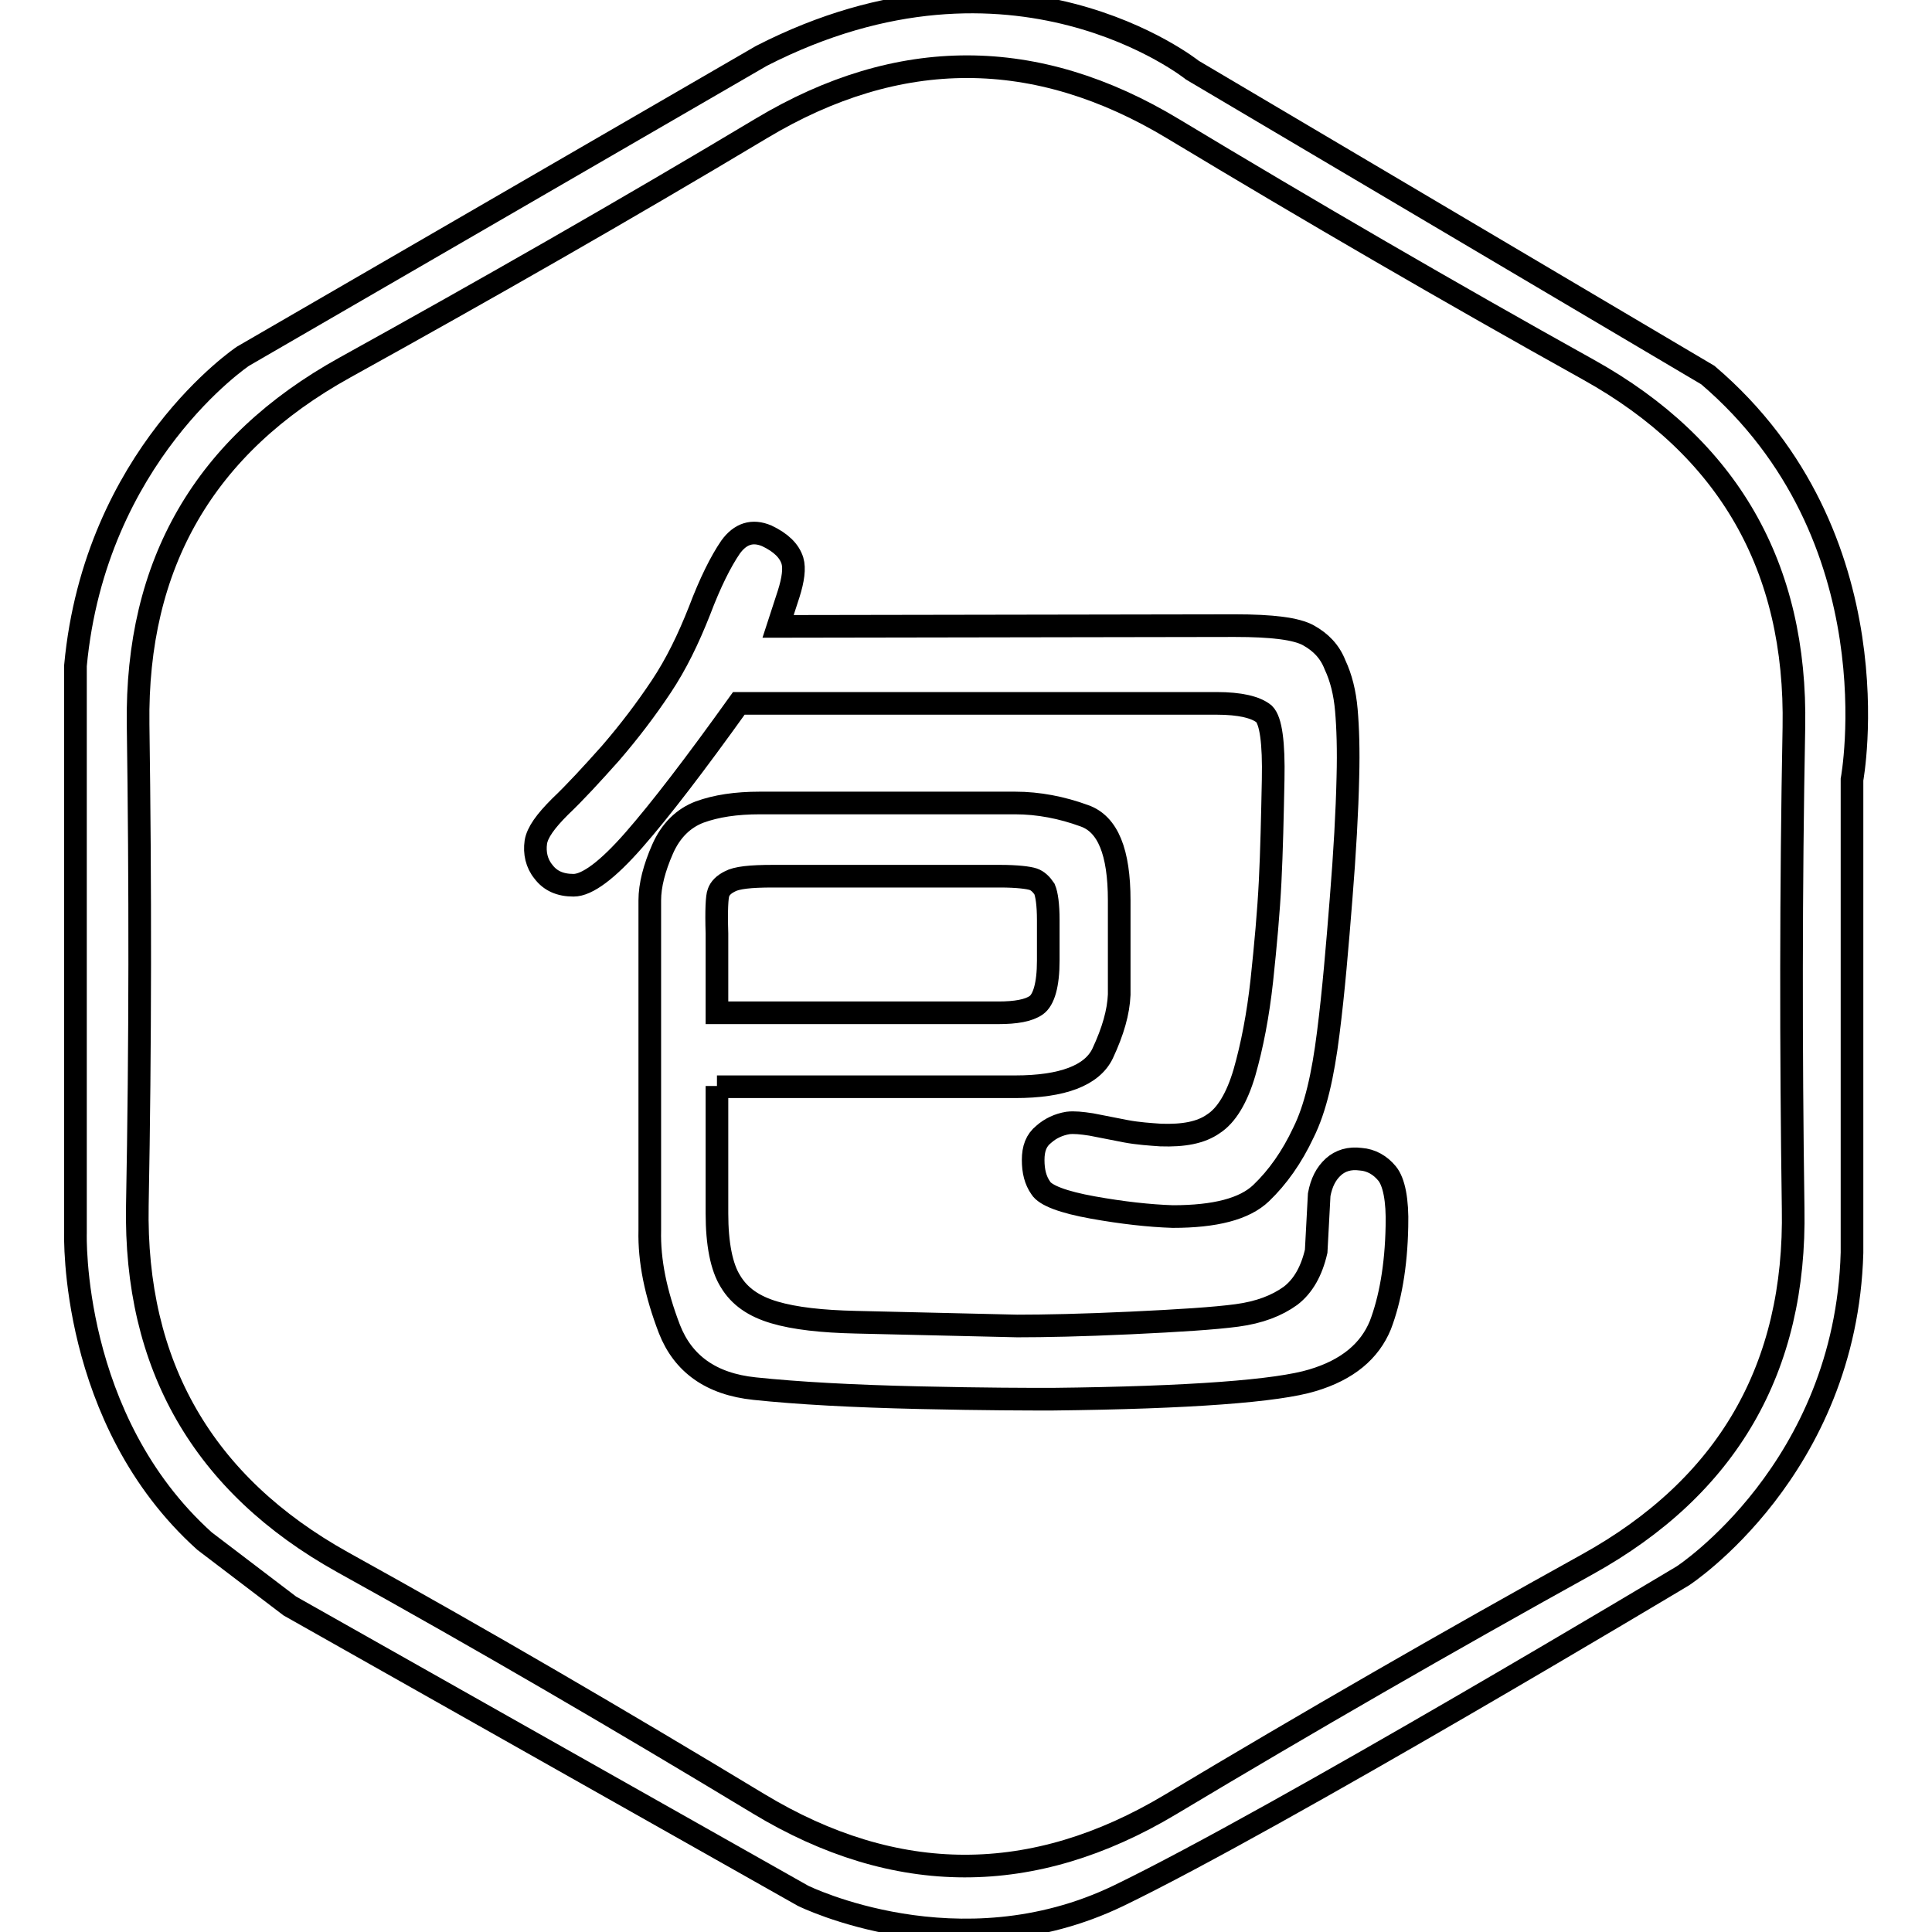
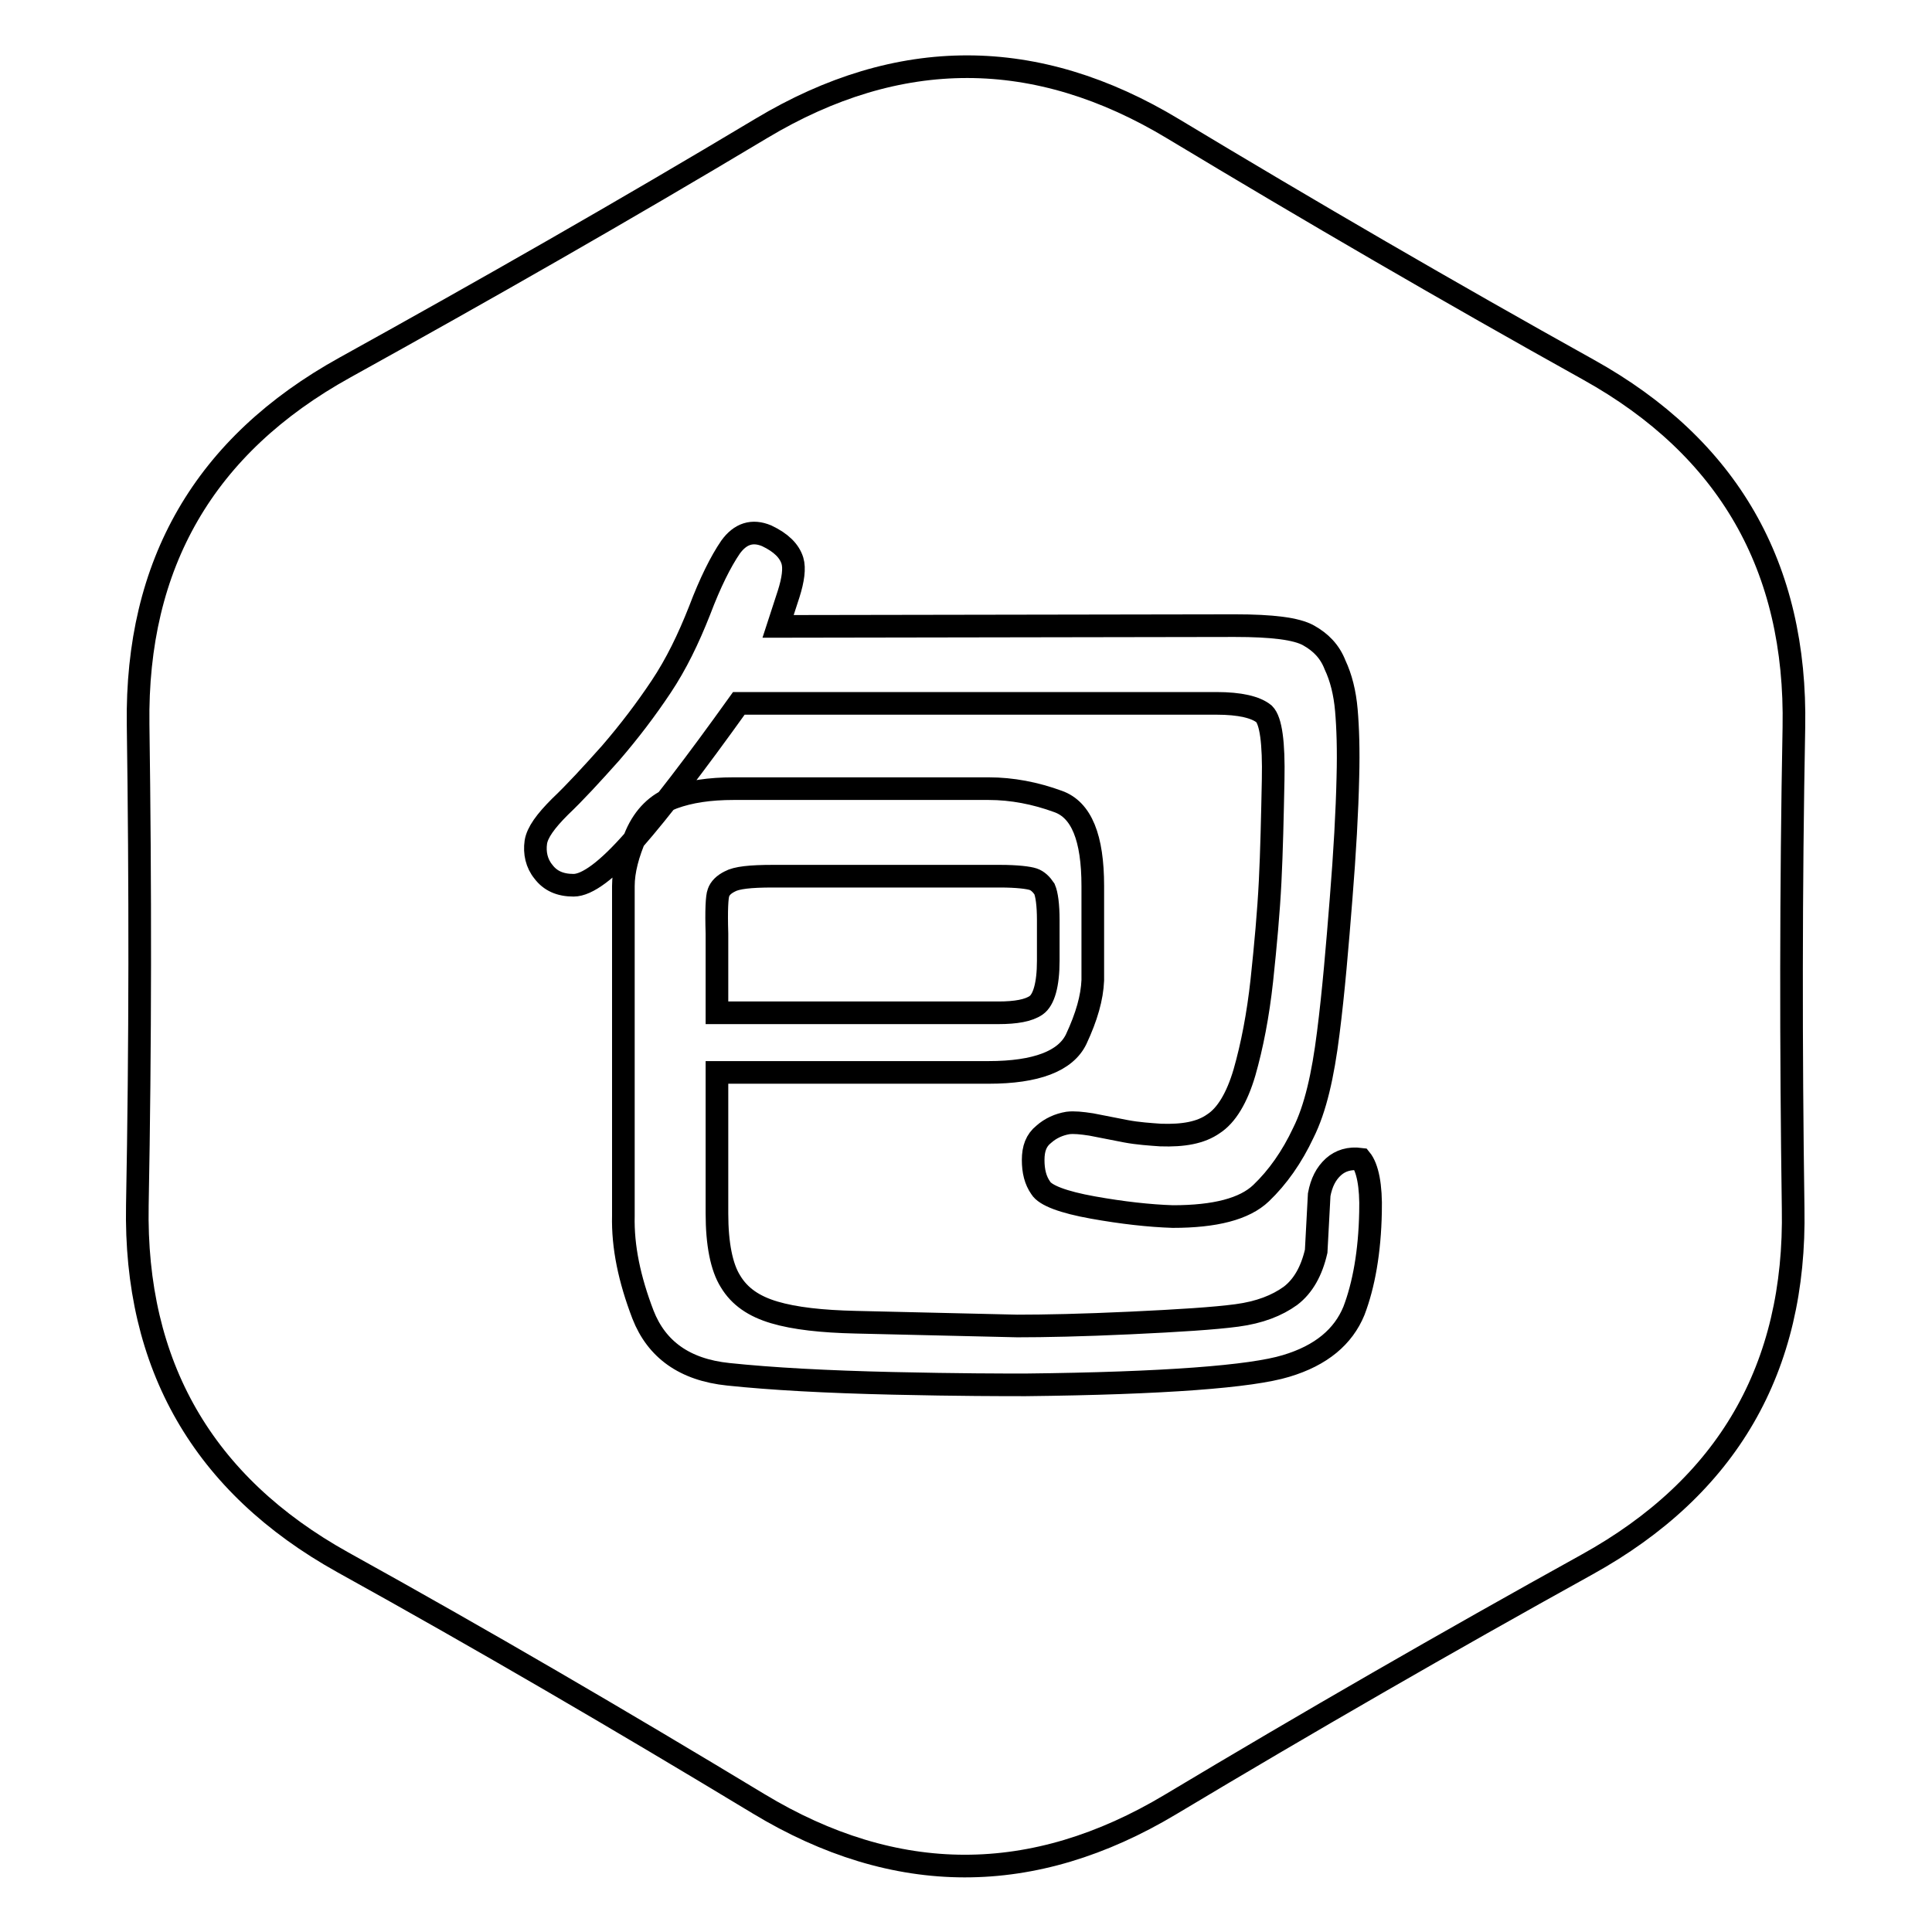
<svg xmlns="http://www.w3.org/2000/svg" version="1.1" x="0px" y="0px" viewBox="0 0 256 256" enable-background="new 0 0 256 256" xml:space="preserve">
  <g>
    <g>
      <path stroke-width="3" fill-opacity="0" stroke="#000000" d="M210.3,207.3c-18.6,10.3-37,20.9-55.2,31.8c-18.2,10.9-36.4,10.9-54.6-0.1C82.3,228,64,217.3,45.4,207c-18.5-10.3-27.6-26.1-27.2-47.3c0.4-21.3,0.4-42.5,0.1-63.7C18,74.7,27.1,59,45.7,48.7c18.6-10.3,37-20.8,55.2-31.7c18.2-10.9,36.4-10.9,54.6,0.1C173.6,28,192,38.7,210.5,49c18.5,10.3,27.6,26.1,27.2,47.4c-0.4,21.2-0.4,42.5-0.1,63.7C238,181.3,228.9,197,210.3,207.3z" />
-       <path stroke-width="3" fill-opacity="0" stroke="#000000" d="M38.4,212.8l68,38.4c0,0,20.6,10.2,41.8,0c21.1-10.2,74.8-42.4,74.8-42.4s21.6-14.1,22.4-42.8v-62.7c0,0,6-32.2-19.1-53.6L158,9.3c0,0-23.7-19-57.1-1.9L32.2,47.2c0,0-19.6,13.1-22.2,41v75.2c0,0-0.8,24.7,17.1,40.8L38.4,212.8z" />
-       <path stroke-width="3" fill-opacity="0" stroke="#000000" d="M163.6,82.9c5,0,8.2,0.4,9.8,1.3c1.6,0.9,2.8,2.1,3.5,3.9c0.8,1.7,1.3,3.7,1.5,6c0.2,2.3,0.3,5.3,0.2,8.9c-0.1,4.5-0.4,9.9-0.9,16.1c-0.5,6.3-1,12.3-1.7,17.8c-0.7,5.6-1.7,10-3.3,13.2c-1.5,3.2-3.4,5.9-5.6,8c-2.2,2.1-6.1,3.1-11.7,3.1c-3.1-0.1-6.7-0.5-10.6-1.2c-3.9-0.7-6.3-1.6-6.9-2.6c-0.7-1-1-2.2-1-3.7c0-1.5,0.4-2.6,1.4-3.4c0.9-0.8,2-1.3,3.2-1.5c0.8-0.1,1.8,0,3.1,0.2l4.6,0.9c1.6,0.3,3.2,0.4,4.6,0.5c3,0.1,5.3-0.3,7-1.5c1.7-1.1,3.1-3.4,4.1-6.8c1-3.5,1.8-7.6,2.3-12.2c0.5-4.7,0.9-9.1,1.1-13.1c0.2-4,0.3-8.5,0.4-13.5c0.1-4.9-0.3-7.8-1.2-8.7c-1.1-0.9-3.2-1.4-6.3-1.4H97.9c-5.8,8.1-10.4,14.1-13.9,18.1c-3.5,4-6.2,6-8,6c-1.8,0-3.1-0.6-4-1.8c-0.9-1.1-1.2-2.5-1-3.9c0.2-1.3,1.3-2.8,3.2-4.7c2-1.9,4.2-4.3,6.7-7.1c2.5-2.9,4.7-5.8,6.7-8.8c2-3,3.6-6.3,5.1-10.1c1.4-3.7,2.8-6.5,4.1-8.4c1.3-1.8,2.9-2.3,4.8-1.5c1.9,0.9,3,2,3.4,3.3c0.3,1,0.1,2.5-0.5,4.4l-1.4,4.3L163.6,82.9L163.6,82.9z M95,143.9v16.9c0,4,0.6,7.1,1.8,9c1.2,2,3.1,3.3,5.8,4.1c2.7,0.8,6.3,1.2,10.8,1.3l21.4,0.5c3.6,0,8.6-0.1,15-0.4c6.4-0.3,11.1-0.6,14.1-1c3-0.4,5.3-1.3,7.1-2.6c1.7-1.3,2.8-3.3,3.4-5.9l0.4-7.5c0.3-1.6,0.9-2.8,1.9-3.7c0.9-0.8,2.1-1.2,3.6-1c1.4,0.1,2.6,0.8,3.5,1.9c0.9,1.1,1.4,3.5,1.3,7c-0.1,5.3-0.9,9.7-2.2,13.1c-1.4,3.4-4.3,5.9-9,7.3c-4.6,1.4-16.1,2.3-34.5,2.5c-3,0-8.8,0-17.6-0.2c-8.8-0.2-16.1-0.6-21.8-1.2c-5.8-0.6-9.5-3.3-11.3-7.9c-1.8-4.7-2.7-9-2.6-13.1v-43.7c0-2,0.6-4.3,1.7-6.8c1.1-2.5,2.8-4.1,4.9-4.9c2.2-0.8,4.8-1.2,8-1.2h33.8c3.1,0,6.2,0.6,9.2,1.7c3.1,1.1,4.6,4.8,4.6,11.2v12.5c-0.1,2.3-0.8,4.8-2.2,7.8c-1.4,2.9-5.3,4.4-11.6,4.4H95L95,143.9z M95,134.2h37.3c2.3,0,4-0.3,5-1c1-0.7,1.6-2.7,1.6-5.9v-5.4c0-2-0.2-3.4-0.5-4.1c-0.4-0.6-0.9-1.1-1.5-1.3c-0.6-0.2-2.1-0.4-4.4-0.4h-30.1c-3,0-4.8,0.2-5.7,0.7c-0.8,0.4-1.3,0.9-1.5,1.5c-0.2,0.5-0.3,2.3-0.2,5.4V134.2z" />
+       <path stroke-width="3" fill-opacity="0" stroke="#000000" d="M163.6,82.9c5,0,8.2,0.4,9.8,1.3c1.6,0.9,2.8,2.1,3.5,3.9c0.8,1.7,1.3,3.7,1.5,6c0.2,2.3,0.3,5.3,0.2,8.9c-0.1,4.5-0.4,9.9-0.9,16.1c-0.5,6.3-1,12.3-1.7,17.8c-0.7,5.6-1.7,10-3.3,13.2c-1.5,3.2-3.4,5.9-5.6,8c-2.2,2.1-6.1,3.1-11.7,3.1c-3.1-0.1-6.7-0.5-10.6-1.2c-3.9-0.7-6.3-1.6-6.9-2.6c-0.7-1-1-2.2-1-3.7c0-1.5,0.4-2.6,1.4-3.4c0.9-0.8,2-1.3,3.2-1.5c0.8-0.1,1.8,0,3.1,0.2l4.6,0.9c1.6,0.3,3.2,0.4,4.6,0.5c3,0.1,5.3-0.3,7-1.5c1.7-1.1,3.1-3.4,4.1-6.8c1-3.5,1.8-7.6,2.3-12.2c0.5-4.7,0.9-9.1,1.1-13.1c0.2-4,0.3-8.5,0.4-13.5c0.1-4.9-0.3-7.8-1.2-8.7c-1.1-0.9-3.2-1.4-6.3-1.4H97.9c-5.8,8.1-10.4,14.1-13.9,18.1c-3.5,4-6.2,6-8,6c-1.8,0-3.1-0.6-4-1.8c-0.9-1.1-1.2-2.5-1-3.9c0.2-1.3,1.3-2.8,3.2-4.7c2-1.9,4.2-4.3,6.7-7.1c2.5-2.9,4.7-5.8,6.7-8.8c2-3,3.6-6.3,5.1-10.1c1.4-3.7,2.8-6.5,4.1-8.4c1.3-1.8,2.9-2.3,4.8-1.5c1.9,0.9,3,2,3.4,3.3c0.3,1,0.1,2.5-0.5,4.4l-1.4,4.3L163.6,82.9L163.6,82.9z M95,143.9v16.9c0,4,0.6,7.1,1.8,9c1.2,2,3.1,3.3,5.8,4.1c2.7,0.8,6.3,1.2,10.8,1.3l21.4,0.5c3.6,0,8.6-0.1,15-0.4c6.4-0.3,11.1-0.6,14.1-1c3-0.4,5.3-1.3,7.1-2.6c1.7-1.3,2.8-3.3,3.4-5.9l0.4-7.5c0.3-1.6,0.9-2.8,1.9-3.7c0.9-0.8,2.1-1.2,3.6-1c0.9,1.1,1.4,3.5,1.3,7c-0.1,5.3-0.9,9.7-2.2,13.1c-1.4,3.4-4.3,5.9-9,7.3c-4.6,1.4-16.1,2.3-34.5,2.5c-3,0-8.8,0-17.6-0.2c-8.8-0.2-16.1-0.6-21.8-1.2c-5.8-0.6-9.5-3.3-11.3-7.9c-1.8-4.7-2.7-9-2.6-13.1v-43.7c0-2,0.6-4.3,1.7-6.8c1.1-2.5,2.8-4.1,4.9-4.9c2.2-0.8,4.8-1.2,8-1.2h33.8c3.1,0,6.2,0.6,9.2,1.7c3.1,1.1,4.6,4.8,4.6,11.2v12.5c-0.1,2.3-0.8,4.8-2.2,7.8c-1.4,2.9-5.3,4.4-11.6,4.4H95L95,143.9z M95,134.2h37.3c2.3,0,4-0.3,5-1c1-0.7,1.6-2.7,1.6-5.9v-5.4c0-2-0.2-3.4-0.5-4.1c-0.4-0.6-0.9-1.1-1.5-1.3c-0.6-0.2-2.1-0.4-4.4-0.4h-30.1c-3,0-4.8,0.2-5.7,0.7c-0.8,0.4-1.3,0.9-1.5,1.5c-0.2,0.5-0.3,2.3-0.2,5.4V134.2z" />
    </g>
  </g>
</svg>